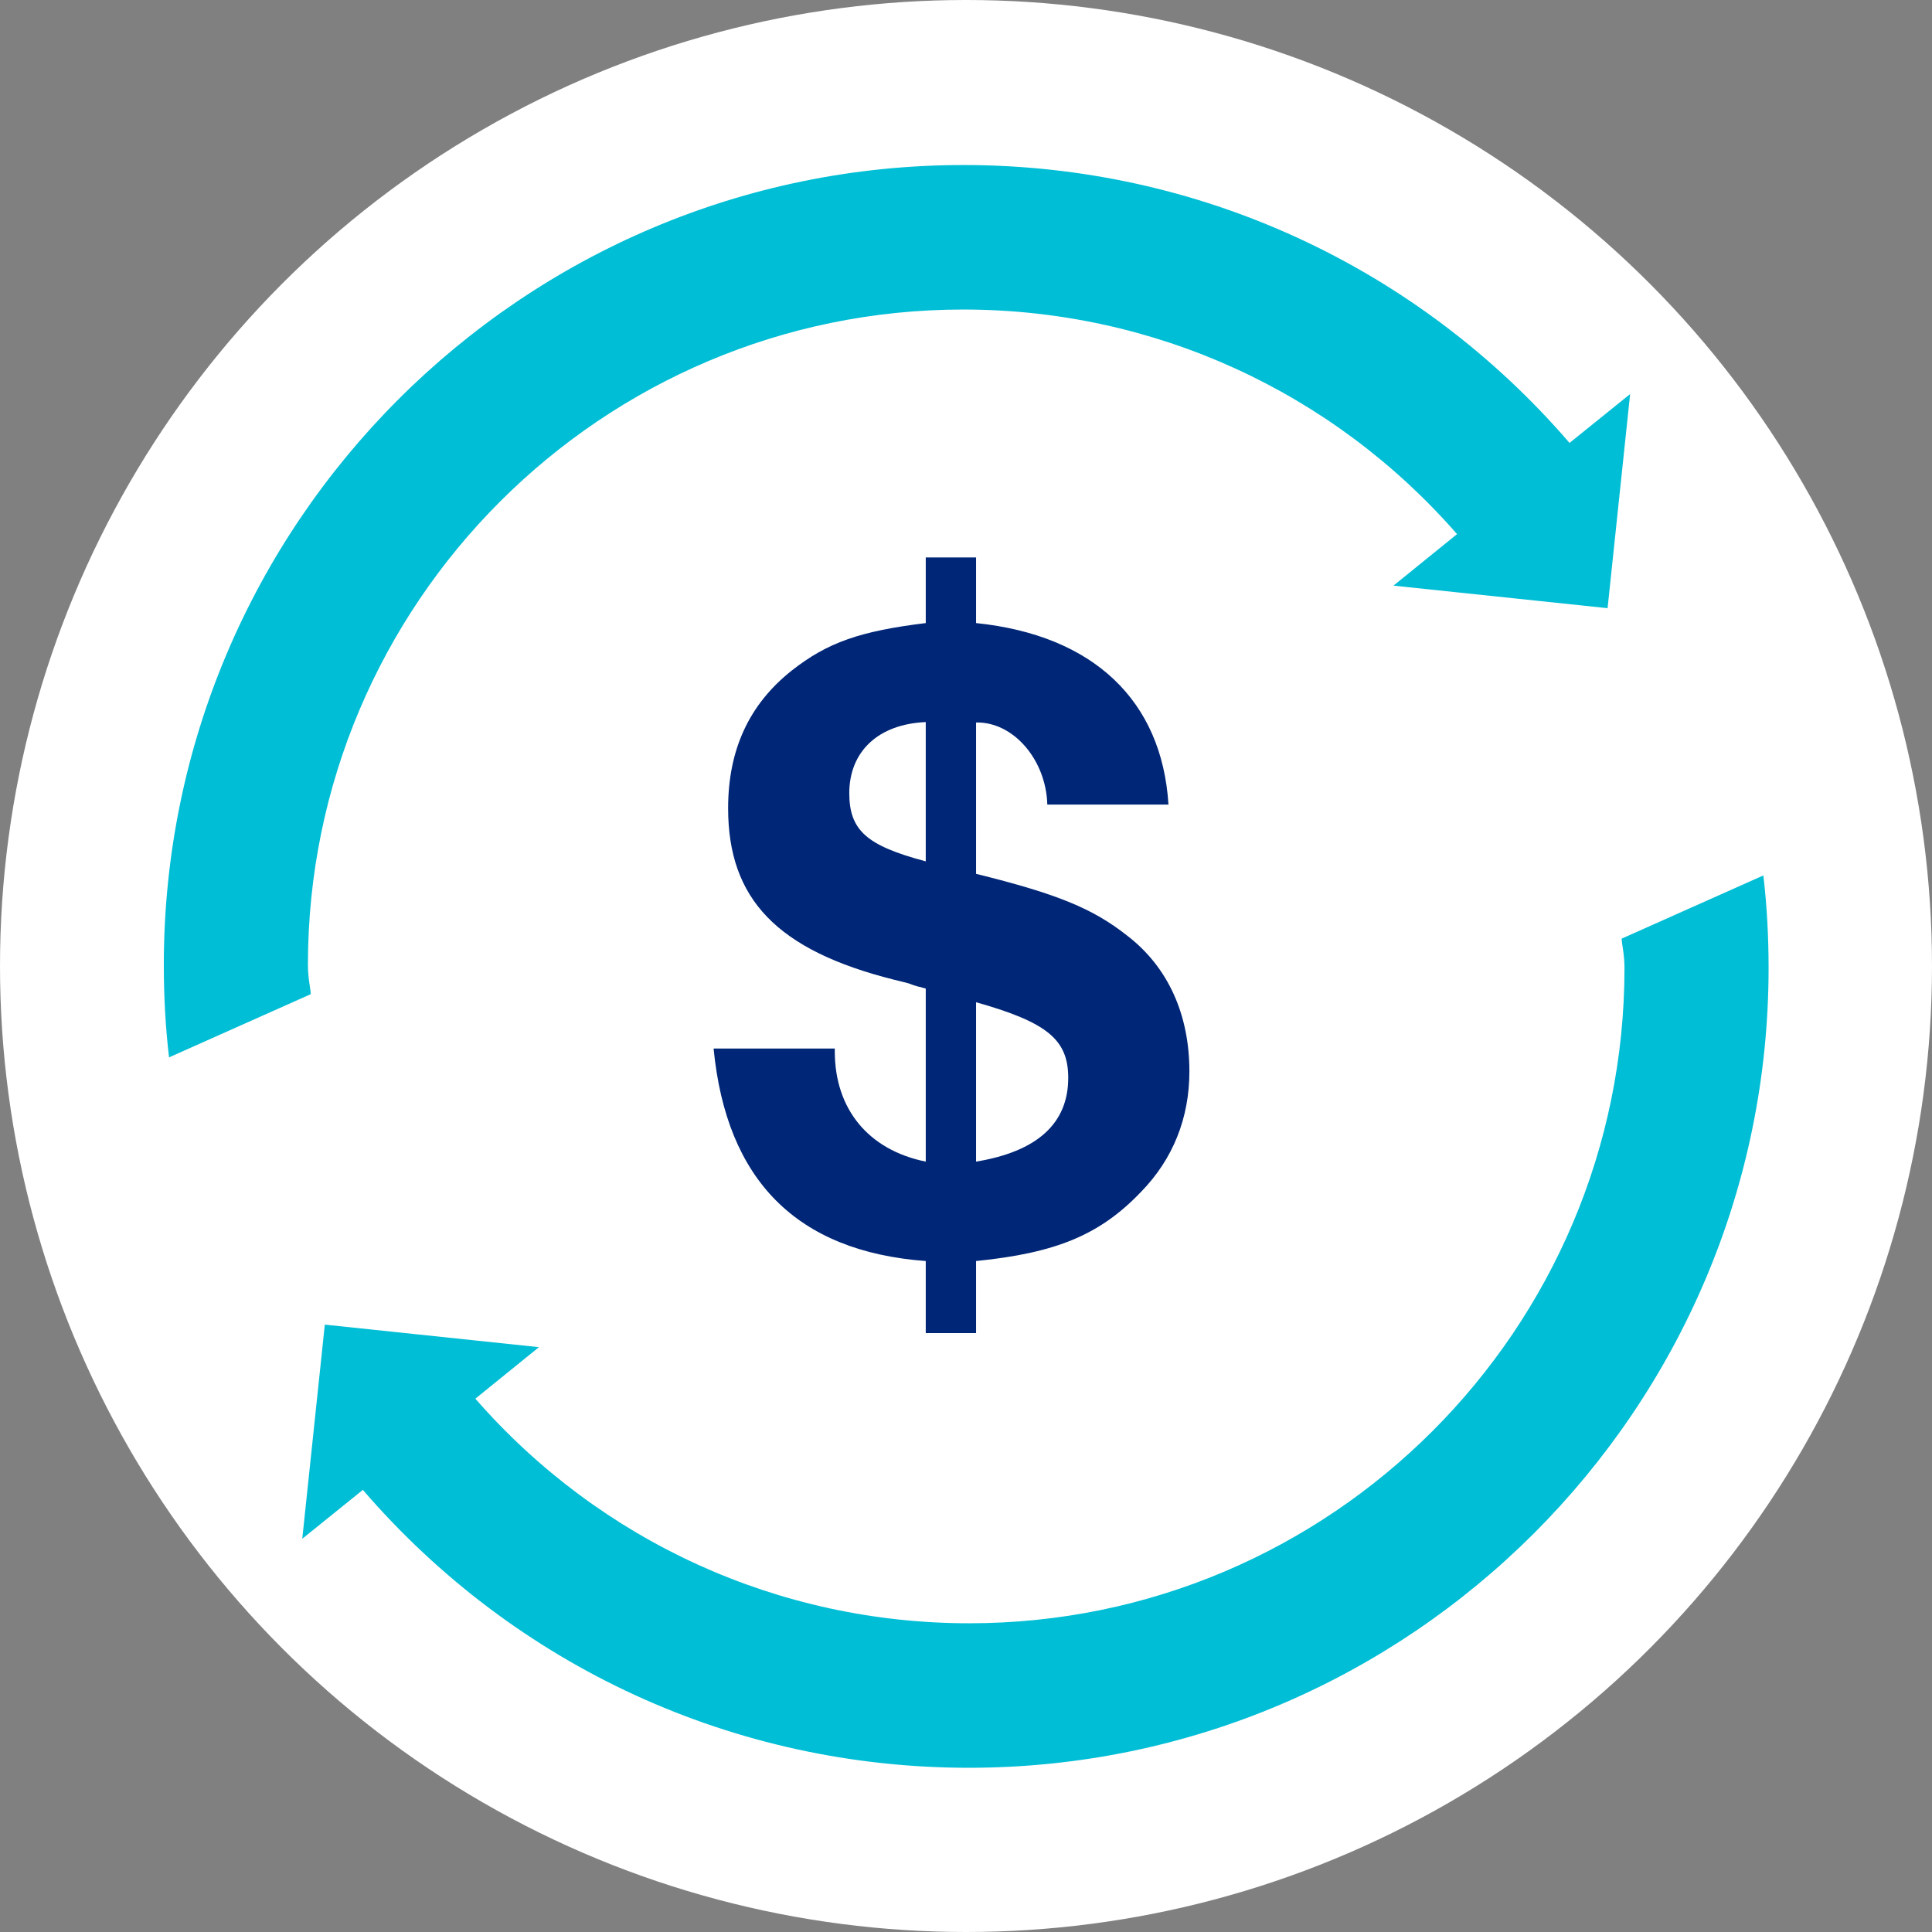
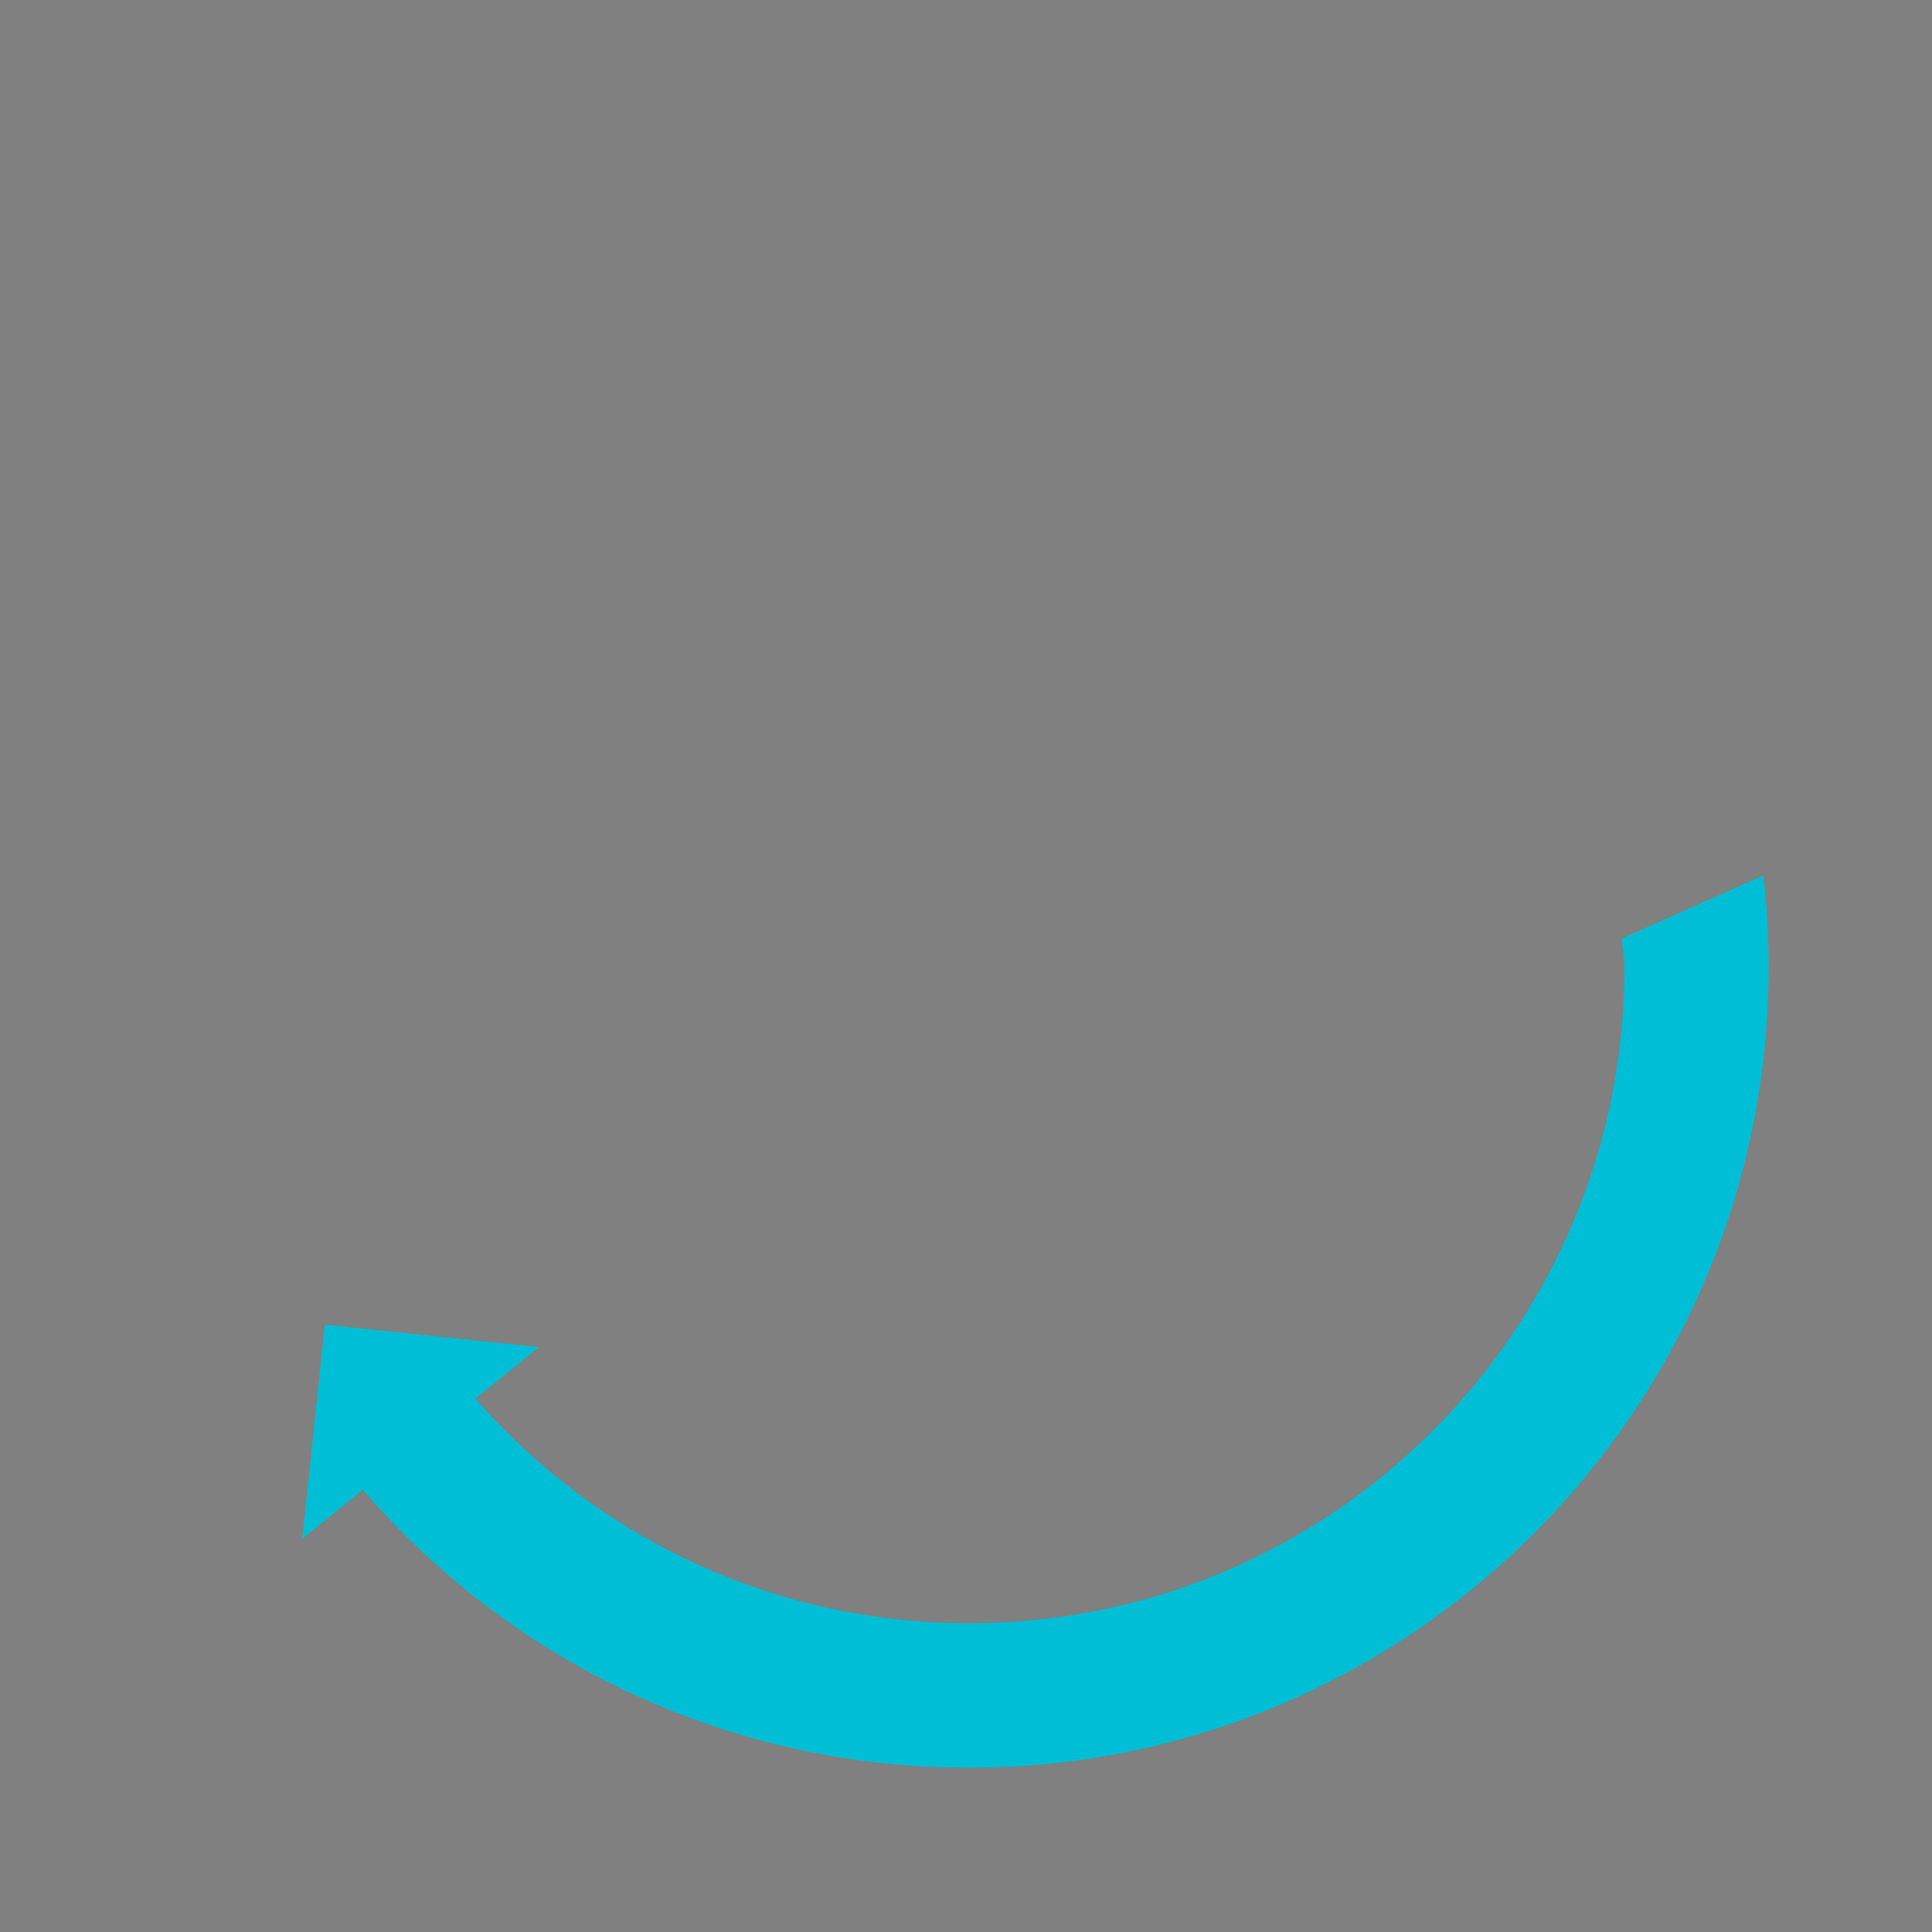
<svg xmlns="http://www.w3.org/2000/svg" viewBox="0 0 48 48">
  <rect x="0" y="0" width="48" height="48" fill="#808080" stroke="none" />
-   <circle fill="#FFF" cx="24" cy="24" r="24" />
-   <path fill="#002677" d="m17.73,26.06c.32,3.26,2.06,5.03,5.27,5.27v1.79h1.25v-1.79c1.99-.2,3.08-.65,4.1-1.72.79-.81,1.2-1.83,1.2-2.99,0-1.43-.54-2.6-1.54-3.37-.86-.68-1.74-1.04-3.76-1.54v-3.76c.93-.02,1.74.93,1.77,2.04h3.01c-.16-2.58-1.86-4.21-4.78-4.51v-1.63h-1.25v1.63c-1.63.2-2.44.48-3.33,1.18-1.06.84-1.58,1.97-1.58,3.42,0,2.26,1.22,3.53,4.12,4.26.16.04.29.07.36.09.18.07.27.09.29.09.05.02.07.02.14.04v4.3c-1.43-.29-2.26-1.31-2.26-2.74v-.07h-3.01Zm6.52-1.16c1.77.5,2.29.93,2.29,1.88,0,1.13-.77,1.83-2.29,2.08v-3.96Zm-3.15-5.19c0-1.04.72-1.72,1.9-1.77v3.46c-1.47-.39-1.9-.77-1.9-1.7Z" />
-   <path fill="#00BED5" d="m39,11.01c-3.79-4.4-9.24-6.91-15.06-6.91C12.98,4.1,4.07,13.01,4.07,23.97c0,.77.04,1.54.13,2.3h0s3.52-1.57,3.52-1.57c0-.13-.07-.38-.07-.73,0-8.98,7.3-16.28,16.28-16.28,4.73,0,9.17,2.03,12.27,5.58l-1.58,1.28,5.32.56.56-5.32-1.5,1.21Z" />
  <path fill="#00BED5" class="cls-2" d="m9.01,37.01c3.79,4.4,9.24,6.91,15.06,6.91,10.96,0,19.87-8.92,19.87-19.87,0-.77-.04-1.54-.13-2.3h0s-3.52,1.57-3.52,1.57c0,.13.07.38.07.73,0,8.98-7.3,16.28-16.28,16.28-4.73,0-9.17-2.03-12.27-5.58l1.58-1.28-5.32-.56-.56,5.32,1.5-1.21Z" />
</svg>